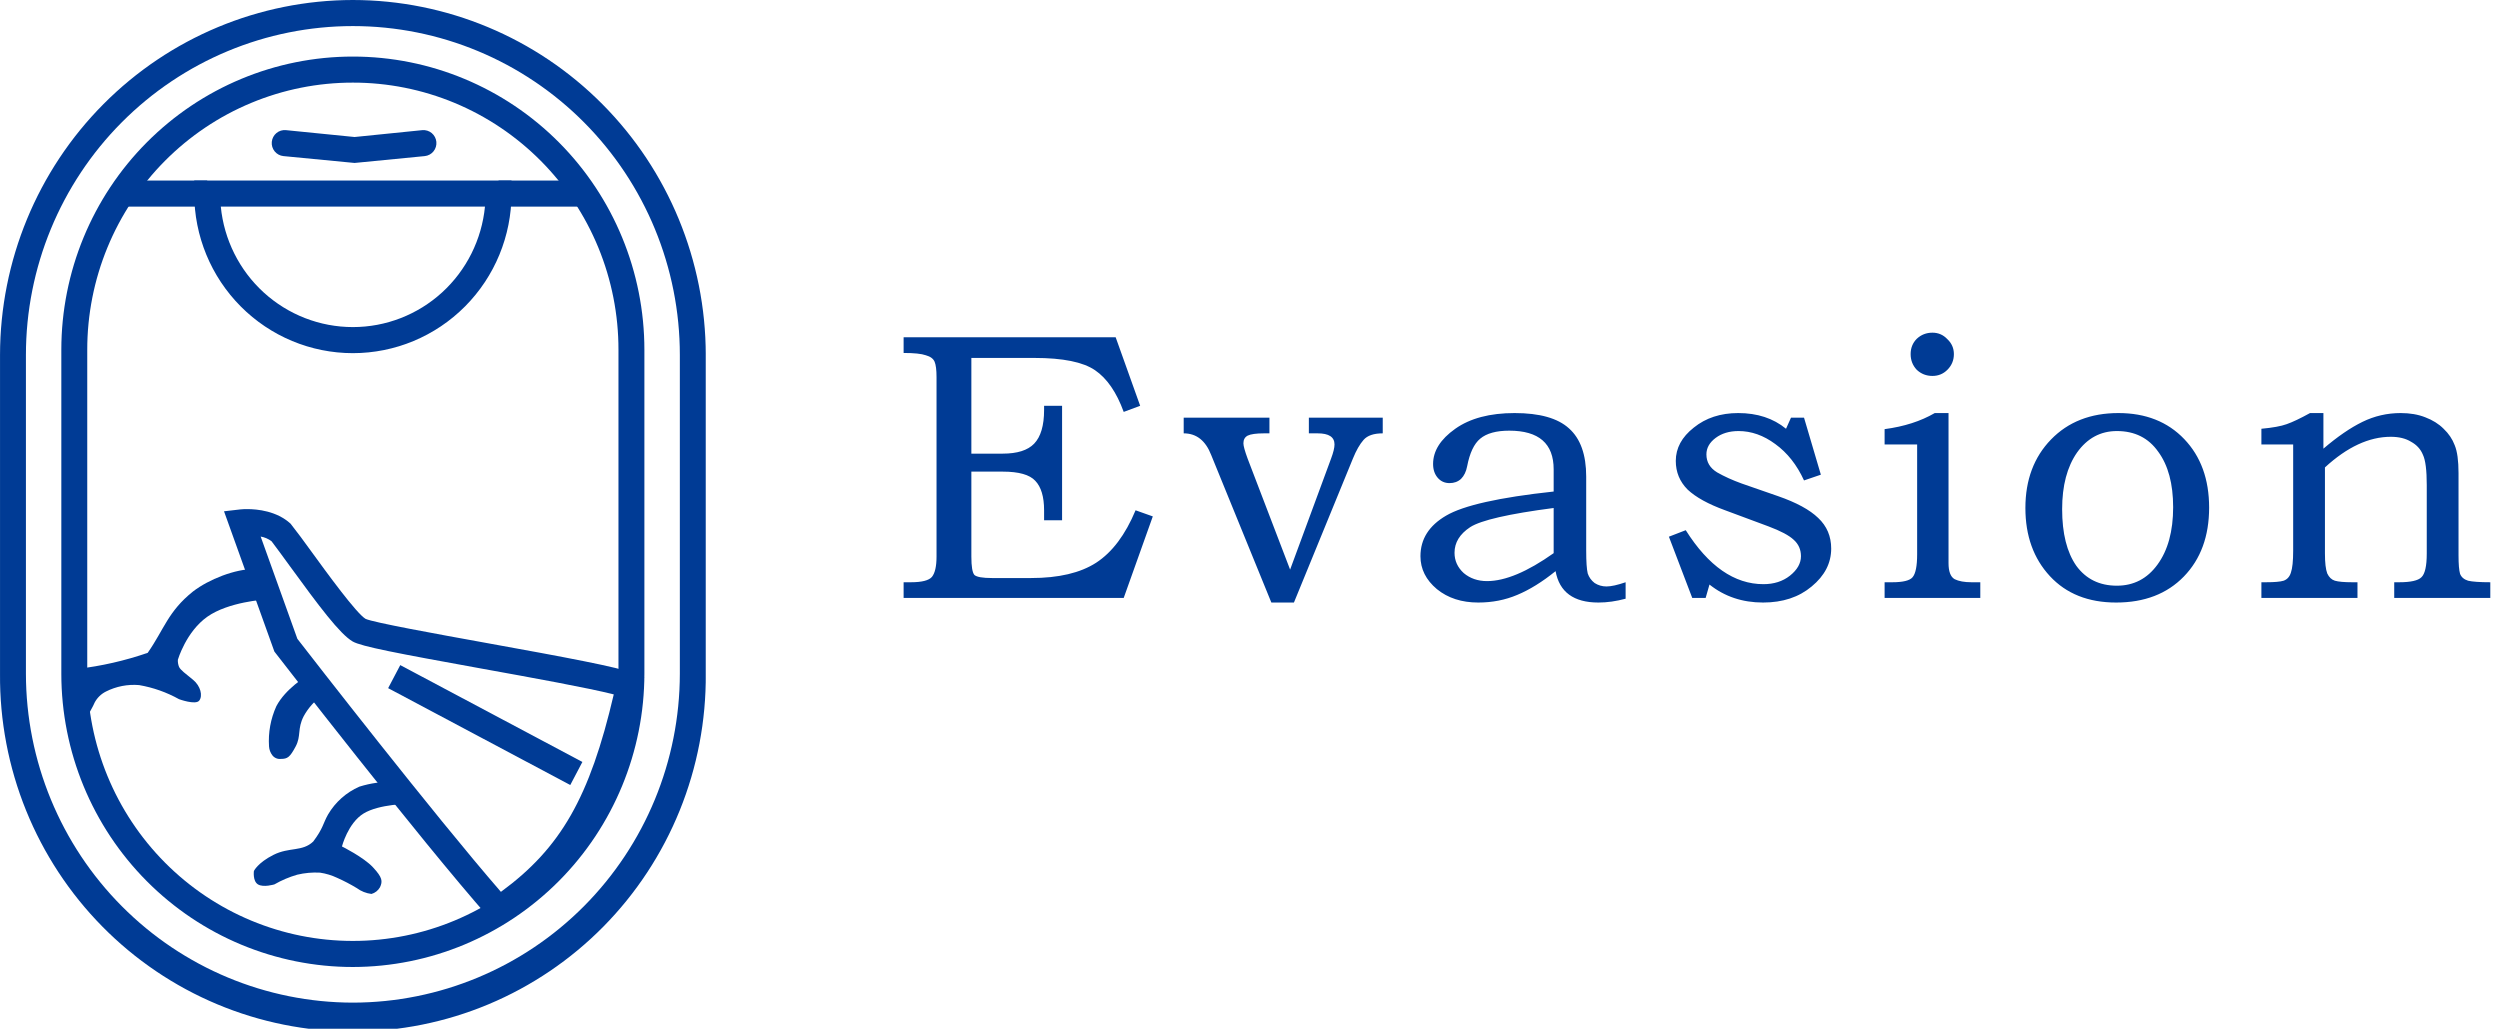
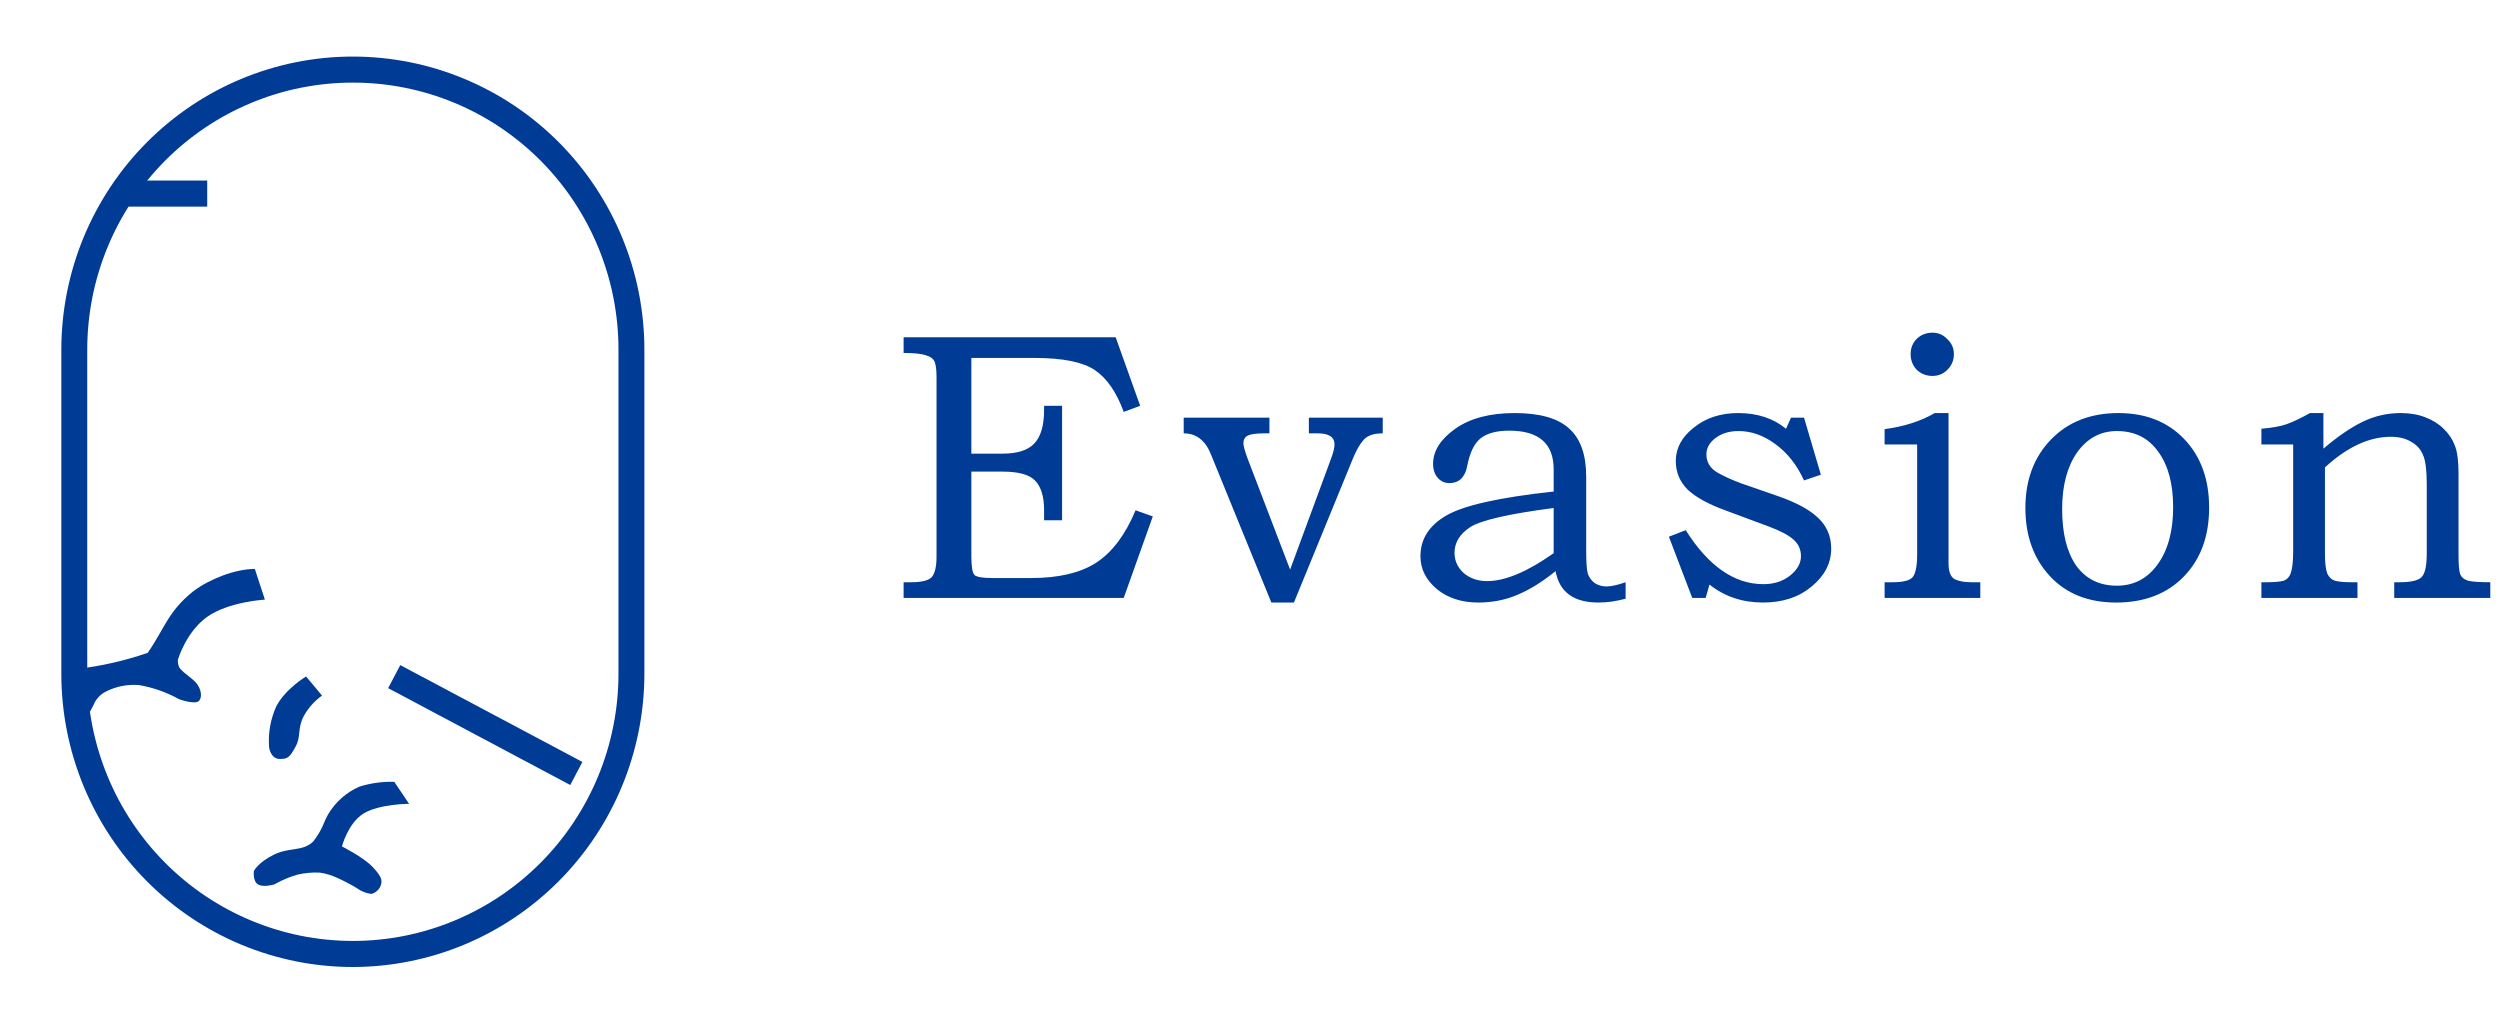
<svg xmlns="http://www.w3.org/2000/svg" width="209" height="86" viewBox="0 0 209 86" fill="none">
  <g clip-path="url(#clip0_19_815)">
    <g style="mix-blend-mode:difference">
-       <path d="M29.501 0C37.323 0.008 44.822 3.137 50.352 8.701C55.883 14.264 58.994 21.808 59.002 29.676V56.326C59.033 60.243 58.293 64.127 56.824 67.755C55.355 71.382 53.187 74.681 50.445 77.462C47.702 80.243 44.44 82.45 40.846 83.956C37.251 85.462 33.396 86.237 29.502 86.237C25.608 86.237 21.753 85.462 18.158 83.956C14.564 82.45 11.301 80.243 8.559 77.462C5.817 74.681 3.649 71.382 2.18 67.755C0.711 64.127 -0.029 60.243 0.002 56.326V29.676C0.01 21.808 3.121 14.265 8.651 8.702C14.181 3.138 21.68 0.009 29.501 0ZM29.501 83.82C36.748 83.812 43.696 80.912 48.82 75.758C53.944 70.603 56.827 63.614 56.835 56.324V29.676C56.835 22.383 53.955 15.39 48.829 10.233C43.703 5.077 36.75 2.18 29.501 2.18C22.252 2.18 15.299 5.077 10.173 10.233C5.047 15.39 2.167 22.383 2.167 29.676V56.326C2.176 63.616 5.058 70.604 10.183 75.758C15.307 80.913 22.254 83.812 29.501 83.82Z" fill="#003b95" />
      <path d="M29.5 80.841C23.037 80.841 16.838 78.259 12.267 73.661C7.696 69.064 5.128 62.828 5.127 56.326V29.245C5.127 22.743 7.695 16.507 12.266 11.909C16.836 7.312 23.035 4.729 29.499 4.729C35.963 4.729 42.162 7.312 46.733 11.909C51.303 16.507 53.871 22.743 53.871 29.245V56.326C53.864 62.825 51.294 69.057 46.725 73.653C42.156 78.248 35.962 80.834 29.5 80.841ZM29.5 6.907C26.584 6.905 23.695 7.481 21 8.603C18.304 9.724 15.855 11.37 13.793 13.444C11.73 15.519 10.095 17.983 8.98 20.694C7.865 23.405 7.292 26.311 7.294 29.245V56.326C7.294 62.25 9.634 67.931 13.798 72.12C17.962 76.309 23.61 78.662 29.499 78.662C35.388 78.662 41.036 76.309 45.201 72.12C49.365 67.931 51.704 62.25 51.704 56.326V29.245C51.707 26.311 51.135 23.405 50.02 20.694C48.905 17.983 47.27 15.519 45.208 13.444C43.145 11.37 40.696 9.724 38.001 8.602C35.306 7.481 32.417 6.905 29.5 6.907Z" fill="#003b95" />
-       <path d="M20.659 42.561C21.518 42.561 23.133 42.719 24.288 43.776C24.85 44.483 25.396 45.233 25.991 46.053C27.322 47.885 29.803 51.296 30.564 51.738C31.245 52.047 36.482 52.995 40.69 53.757C47.255 54.946 51.657 55.764 52.986 56.288L53.85 56.628L53.648 57.54C51.382 67.767 48.522 72.656 42.314 76.912L41.527 77.452L40.894 76.736C35.041 70.112 23.163 54.761 23.044 54.606L22.938 54.47L18.728 42.744L20.096 42.586C20.283 42.568 20.471 42.56 20.659 42.561ZM51.31 58.052C49.205 57.514 44.52 56.665 40.307 55.903C33.177 54.612 30.201 54.045 29.482 53.627C28.409 53.004 26.634 50.628 24.243 47.341C23.659 46.538 23.124 45.802 22.701 45.248C22.433 45.046 22.122 44.912 21.792 44.856L24.86 53.405C26.009 54.888 36.199 68.016 41.876 74.559C46.891 70.887 49.303 66.65 51.31 58.052Z" fill="#003b95" />
      <path d="M6.461 55.919C8.466 55.687 10.44 55.236 12.348 54.577C13.718 52.619 14.04 51.12 16.14 49.444C17.471 48.426 19.633 47.569 21.305 47.563L22.144 50.127C22.144 50.127 19.113 50.303 17.332 51.559C15.551 52.816 14.87 55.154 14.87 55.154C14.858 55.359 14.892 55.563 14.969 55.753C15.093 56.018 15.505 56.312 16.14 56.832C16.776 57.352 16.964 58.175 16.657 58.569C16.357 58.962 14.969 58.452 14.969 58.452C13.931 57.874 12.803 57.476 11.633 57.274C10.676 57.192 9.714 57.379 8.856 57.813C8.448 58.017 8.114 58.345 7.903 58.752C7.68 59.299 7.237 59.824 7.211 60.415C7.171 60.474 6.91 61.73 6.89 61.61C6.87 61.49 6.461 55.919 6.461 55.919Z" fill="#003b95" />
      <path d="M25.588 56.553C25.588 56.553 23.879 57.567 23.106 59.03C22.626 60.086 22.414 61.246 22.491 62.405C22.509 62.674 22.606 62.931 22.769 63.144C22.853 63.252 22.962 63.336 23.088 63.389C23.213 63.442 23.35 63.461 23.485 63.445C24.04 63.445 24.239 63.3 24.716 62.407C25.192 61.513 24.84 60.934 25.391 59.871C25.766 59.19 26.288 58.602 26.92 58.151L25.588 56.553Z" fill="#003b95" />
      <path d="M32.961 65.359C31.973 65.331 30.987 65.468 30.042 65.764C28.948 66.244 28.032 67.058 27.425 68.093C27.006 68.827 27.027 69.238 26.184 70.354C25.275 71.217 24.187 70.801 22.863 71.467C21.538 72.134 21.226 72.817 21.226 72.817C21.226 72.817 21.113 73.656 21.566 73.935C22.02 74.214 22.94 73.935 22.94 73.935C23.541 73.589 24.181 73.317 24.847 73.125C25.471 72.976 26.113 72.918 26.753 72.953C27.251 73.027 27.735 73.174 28.19 73.389C28.752 73.64 29.299 73.925 29.826 74.244C30.187 74.511 30.61 74.68 31.055 74.734C31.205 74.692 31.345 74.621 31.468 74.524C31.59 74.427 31.692 74.307 31.769 74.171C31.997 73.673 31.977 73.361 31.181 72.507C30.385 71.653 28.587 70.764 28.587 70.764C28.587 70.764 29.089 68.809 30.395 68.009C31.7 67.209 34.199 67.199 34.199 67.199L32.961 65.359Z" fill="#003b95" />
      <path d="M47.675 65.627L32.449 57.53L33.462 55.603L48.688 63.699L47.675 65.627Z" fill="#003b95" />
-       <path d="M48.393 17.274H41.679V15.094H48.393V17.274Z" fill="#003b95" />
      <path d="M17.323 17.274H10.211V15.094H17.323V17.274Z" fill="#003b95" />
-       <path d="M29.642 13.623L23.693 13.049C23.551 13.035 23.413 12.993 23.288 12.925C23.163 12.858 23.052 12.766 22.962 12.655C22.779 12.432 22.693 12.144 22.722 11.857C22.75 11.569 22.891 11.305 23.113 11.121C23.336 10.938 23.621 10.851 23.907 10.88L29.644 11.454L35.304 10.88C35.589 10.854 35.873 10.943 36.093 11.126C36.313 11.31 36.452 11.573 36.48 11.86C36.507 12.146 36.421 12.432 36.24 12.655C36.06 12.877 35.798 13.019 35.514 13.049L29.642 13.623Z" fill="#003b95" />
-       <path d="M16.239 15.094H42.762V16.184C42.762 19.722 41.365 23.115 38.878 25.616C36.391 28.118 33.018 29.524 29.501 29.524C25.984 29.524 22.61 28.118 20.123 25.616C17.636 23.115 16.239 19.722 16.239 16.184V15.094ZM40.543 17.274H18.459C18.728 20.032 20.008 22.59 22.049 24.452C24.09 26.313 26.746 27.344 29.501 27.344C32.256 27.344 34.912 26.313 36.953 24.452C38.994 22.59 40.273 20.032 40.543 17.274Z" fill="#003b95" />
    </g>
  </g>
  <path d="M75.542 28.196H93.27L95.318 33.924L93.942 34.436C93.344 32.793 92.544 31.63 91.542 30.948C90.539 30.265 88.854 29.924 86.486 29.924H81.206V37.924H83.83C85.046 37.924 85.92 37.646 86.454 37.092C87.008 36.516 87.286 35.577 87.286 34.276V33.924H88.79V43.492H87.286V42.66C87.286 41.529 87.04 40.708 86.55 40.196C86.08 39.684 85.174 39.428 83.83 39.428H81.206V46.532C81.206 47.364 81.291 47.876 81.462 48.068C81.654 48.238 82.144 48.324 82.934 48.324H86.198C88.502 48.324 90.315 47.897 91.638 47.044C92.982 46.169 94.08 44.708 94.934 42.66L96.374 43.172L93.942 49.988H75.542V48.676H76.15C77.067 48.676 77.654 48.526 77.91 48.228C78.166 47.908 78.294 47.342 78.294 46.532V31.524C78.294 30.926 78.24 30.5 78.134 30.244C78.027 29.988 77.782 29.806 77.398 29.7C77.035 29.572 76.416 29.508 75.542 29.508V28.196ZM98.957 34.916H106.125V36.228H105.677C105.016 36.228 104.557 36.292 104.301 36.42C104.066 36.548 103.949 36.761 103.949 37.06C103.949 37.273 104.066 37.7 104.301 38.34L107.853 47.62L111.277 38.34C111.469 37.828 111.565 37.433 111.565 37.156C111.565 36.537 111.096 36.228 110.157 36.228H109.421V34.916H115.597V36.228C114.85 36.228 114.317 36.409 113.997 36.772C113.677 37.134 113.378 37.657 113.101 38.34L108.173 50.372H106.285L101.261 38.052C100.792 36.836 100.024 36.228 98.957 36.228V34.916ZM129.886 41.092V39.236C129.886 37.081 128.649 36.004 126.174 36.004C125.086 36.004 124.275 36.228 123.742 36.676C123.23 37.102 122.867 37.87 122.654 38.98C122.569 39.428 122.398 39.78 122.142 40.036C121.886 40.27 121.566 40.388 121.182 40.388C120.777 40.388 120.446 40.238 120.19 39.94C119.934 39.641 119.806 39.257 119.806 38.788C119.806 37.7 120.425 36.718 121.662 35.844C122.899 34.969 124.553 34.532 126.622 34.532C128.713 34.532 130.227 34.958 131.166 35.812C132.126 36.665 132.606 38.009 132.606 39.844V46.02C132.606 46.958 132.649 47.598 132.734 47.94C132.841 48.26 133.033 48.526 133.31 48.74C133.609 48.932 133.939 49.028 134.302 49.028C134.686 49.028 135.219 48.91 135.902 48.676V50.052C135.113 50.265 134.355 50.372 133.63 50.372C131.561 50.372 130.366 49.497 130.046 47.748C128.937 48.644 127.87 49.305 126.846 49.732C125.843 50.158 124.755 50.372 123.582 50.372C122.195 50.372 121.043 49.998 120.126 49.252C119.209 48.484 118.75 47.566 118.75 46.5C118.75 45.07 119.465 43.94 120.894 43.108C122.345 42.254 125.342 41.582 129.886 41.092ZM129.886 42.468C126.131 42.958 123.806 43.492 122.91 44.068C122.035 44.644 121.598 45.358 121.598 46.212C121.598 46.873 121.854 47.438 122.366 47.908C122.899 48.356 123.55 48.58 124.318 48.58C125.833 48.58 127.689 47.801 129.886 46.244V42.468ZM149.728 34.916H150.816L152.224 39.684L150.816 40.164C150.219 38.862 149.419 37.849 148.416 37.124C147.435 36.398 146.411 36.036 145.344 36.036C144.576 36.036 143.936 36.228 143.424 36.612C142.912 36.996 142.656 37.454 142.656 37.988C142.656 38.628 142.955 39.129 143.552 39.492C144.15 39.833 144.832 40.142 145.6 40.42L148.64 41.476C150.176 42.009 151.296 42.617 152 43.3C152.726 43.982 153.088 44.836 153.088 45.86C153.088 47.076 152.544 48.132 151.456 49.028C150.39 49.924 149.035 50.372 147.392 50.372C145.664 50.372 144.171 49.87 142.912 48.868L142.592 49.988H141.472L139.52 44.868L140.928 44.324C142.827 47.332 144.992 48.836 147.424 48.836C148.299 48.836 149.035 48.601 149.632 48.132C150.251 47.641 150.56 47.097 150.56 46.5C150.56 45.945 150.358 45.486 149.952 45.124C149.568 44.761 148.864 44.388 147.84 44.004L144.224 42.66C142.816 42.148 141.771 41.572 141.088 40.932C140.427 40.27 140.096 39.47 140.096 38.532C140.096 37.465 140.598 36.537 141.6 35.748C142.603 34.937 143.84 34.532 145.312 34.532C146.912 34.532 148.246 34.969 149.312 35.844L149.728 34.916ZM159.729 29.604C159.729 29.092 159.9 28.665 160.241 28.324C160.604 27.982 161.041 27.812 161.553 27.812C162.044 27.812 162.46 27.993 162.801 28.356C163.164 28.697 163.345 29.113 163.345 29.604C163.345 30.116 163.164 30.553 162.801 30.916C162.46 31.257 162.044 31.428 161.553 31.428C161.041 31.428 160.604 31.257 160.241 30.916C159.9 30.553 159.729 30.116 159.729 29.604ZM157.553 37.156V35.876C159.175 35.662 160.572 35.214 161.745 34.532H162.897V47.076C162.897 47.78 163.068 48.228 163.409 48.42C163.751 48.59 164.22 48.676 164.817 48.676H165.553V49.988H157.553V48.676H158.193C159.089 48.676 159.655 48.537 159.889 48.26C160.145 47.961 160.273 47.321 160.273 46.34V37.156H157.553ZM169.323 42.468C169.323 40.121 170.038 38.212 171.467 36.74C172.896 35.268 174.774 34.532 177.099 34.532C179.382 34.532 181.216 35.257 182.603 36.708C183.99 38.158 184.683 40.068 184.683 42.436C184.683 44.825 183.979 46.745 182.571 48.196C181.163 49.646 179.275 50.372 176.907 50.372C174.582 50.372 172.736 49.636 171.371 48.164C170.006 46.692 169.323 44.793 169.323 42.468ZM181.675 42.404C181.675 40.441 181.259 38.894 180.427 37.764C179.616 36.612 178.464 36.036 176.971 36.036C175.606 36.036 174.496 36.633 173.643 37.828C172.811 39.022 172.395 40.601 172.395 42.564C172.395 44.59 172.79 46.169 173.579 47.3C174.39 48.409 175.52 48.964 176.971 48.964C178.379 48.964 179.51 48.377 180.363 47.204C181.238 46.009 181.675 44.409 181.675 42.404ZM189.053 37.156V35.844C189.992 35.758 190.696 35.63 191.165 35.46C191.656 35.289 192.307 34.98 193.117 34.532H194.237V37.508C195.411 36.505 196.499 35.758 197.501 35.268C198.504 34.777 199.571 34.532 200.701 34.532C201.469 34.532 202.152 34.649 202.749 34.884C203.368 35.118 203.88 35.438 204.285 35.844C204.712 36.249 205.021 36.708 205.213 37.22C205.427 37.732 205.533 38.51 205.533 39.556V46.436C205.533 47.161 205.576 47.673 205.661 47.972C205.768 48.249 205.992 48.441 206.333 48.548C206.696 48.633 207.315 48.676 208.189 48.676V49.988H200.157V48.676H200.573C201.533 48.676 202.152 48.537 202.429 48.26C202.728 47.982 202.877 47.321 202.877 46.276V40.548C202.877 39.31 202.771 38.468 202.557 38.02C202.365 37.55 202.035 37.188 201.565 36.932C201.117 36.654 200.552 36.516 199.869 36.516C198.056 36.516 196.221 37.369 194.365 39.076V46.276C194.365 47.044 194.429 47.598 194.557 47.94C194.707 48.26 194.92 48.462 195.197 48.548C195.496 48.633 195.976 48.676 196.637 48.676H197.085V49.988H189.053V48.676H189.437C190.141 48.676 190.632 48.633 190.909 48.548C191.208 48.441 191.411 48.217 191.517 47.876C191.645 47.513 191.709 46.905 191.709 46.052V37.156H189.053Z" fill="#003b95" />
  <defs>
    <clipPath id="clip0_19_815">
      <rect width="59" height="86" fill="white" />
    </clipPath>
  </defs>
</svg>